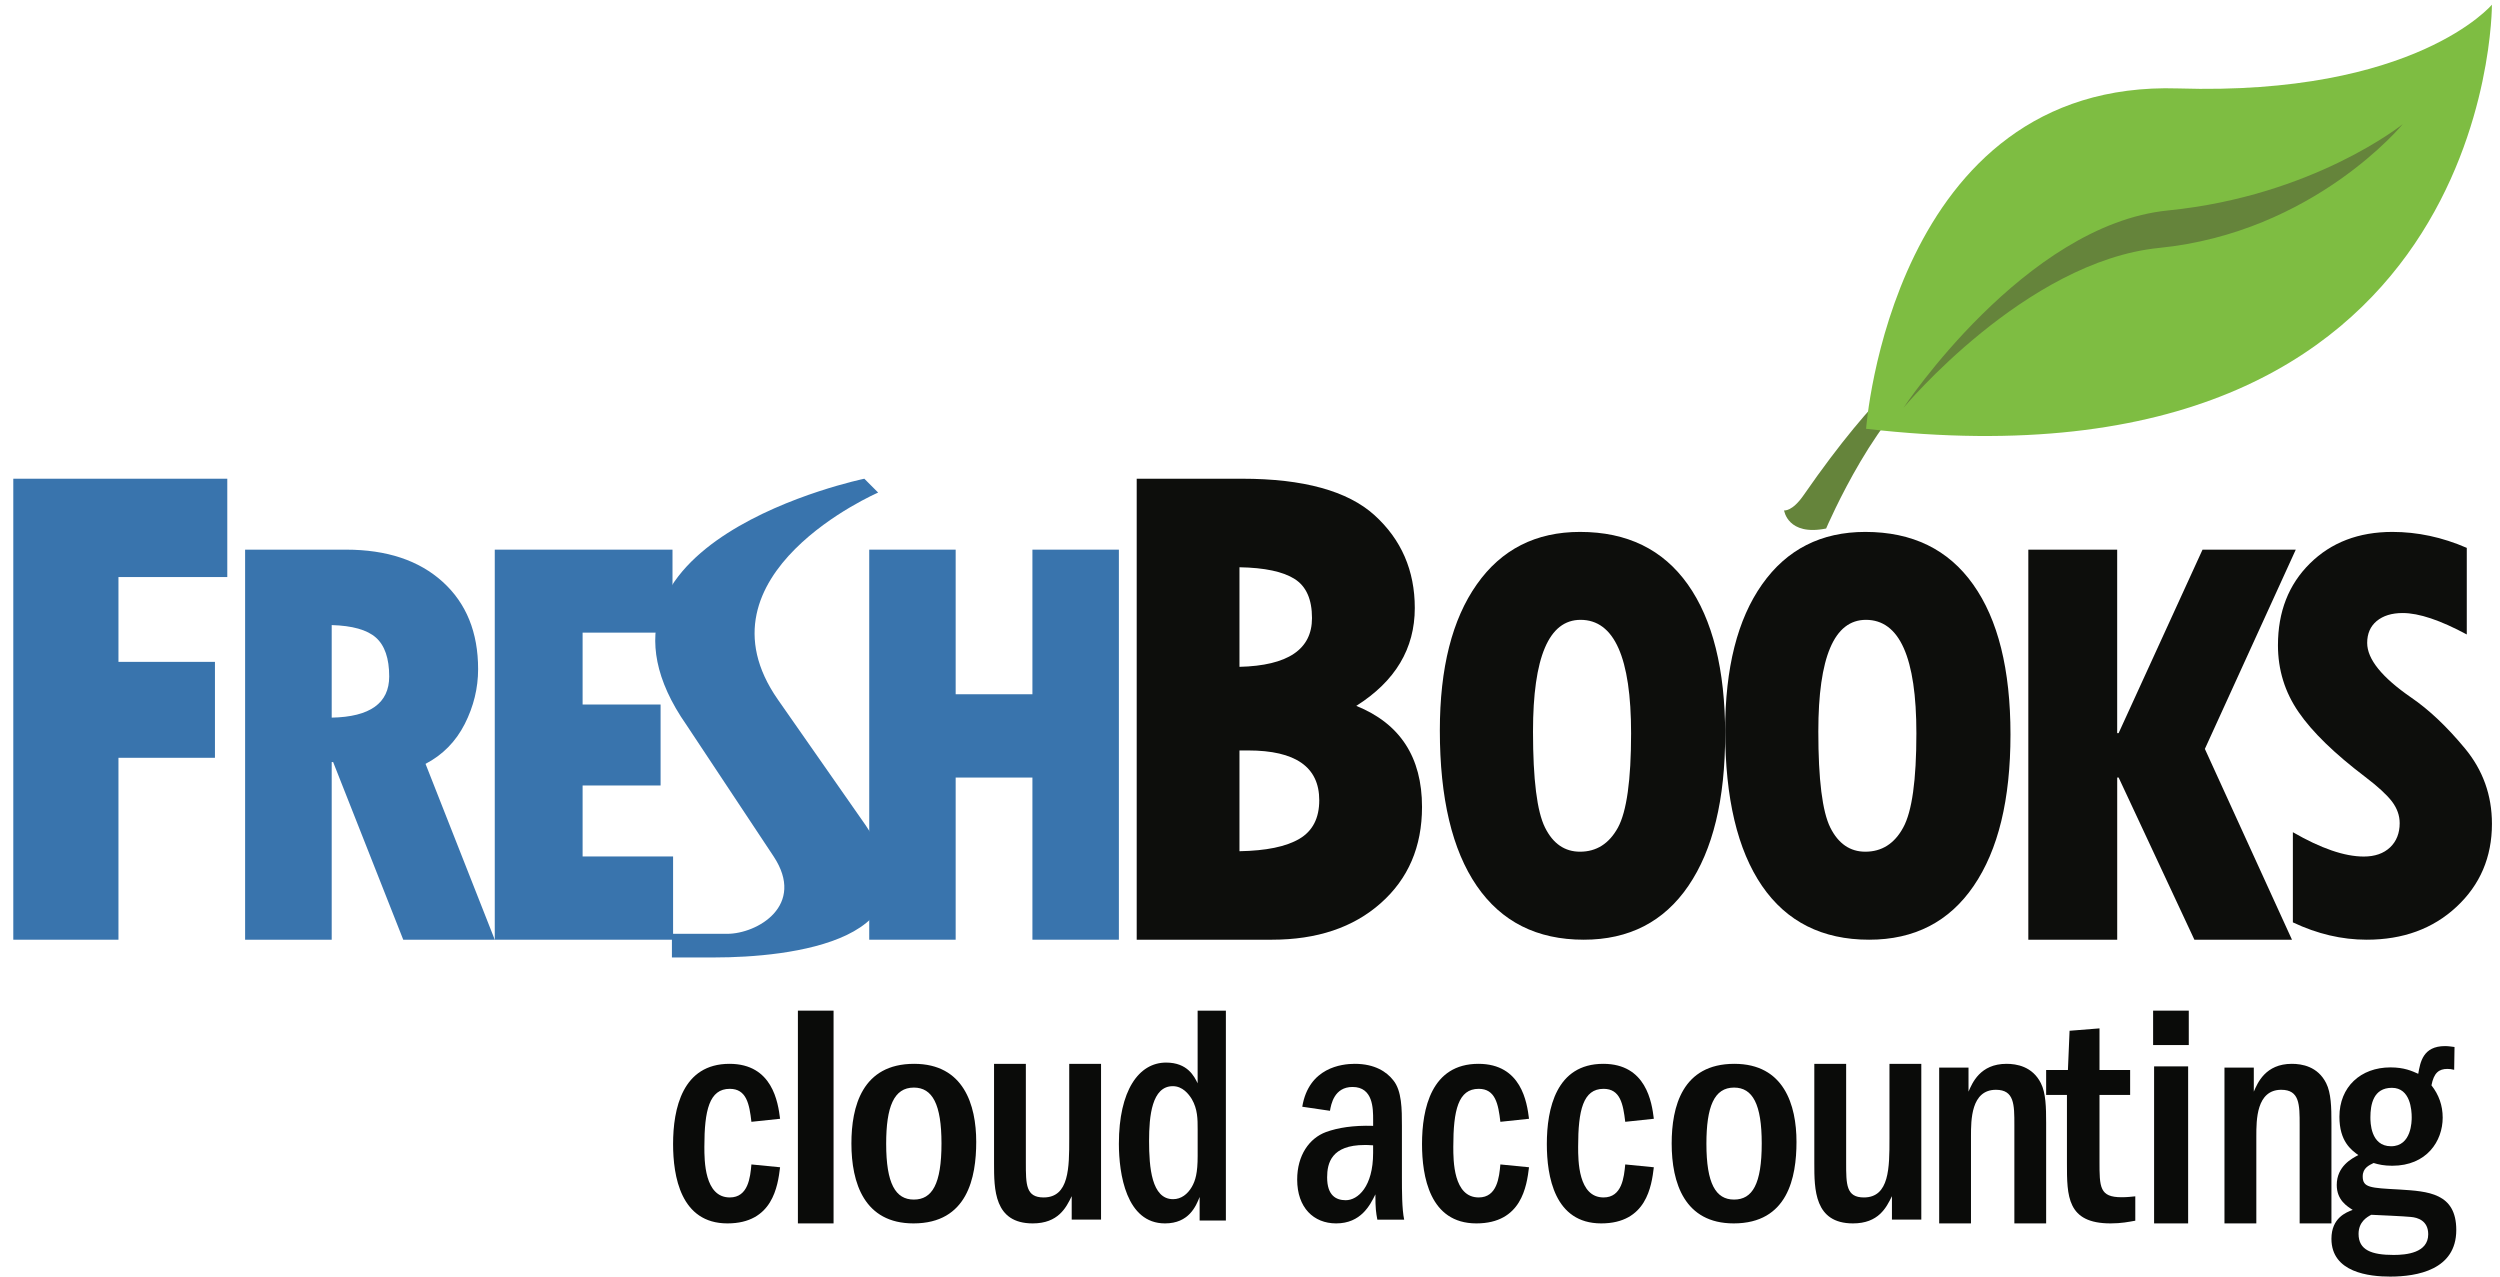
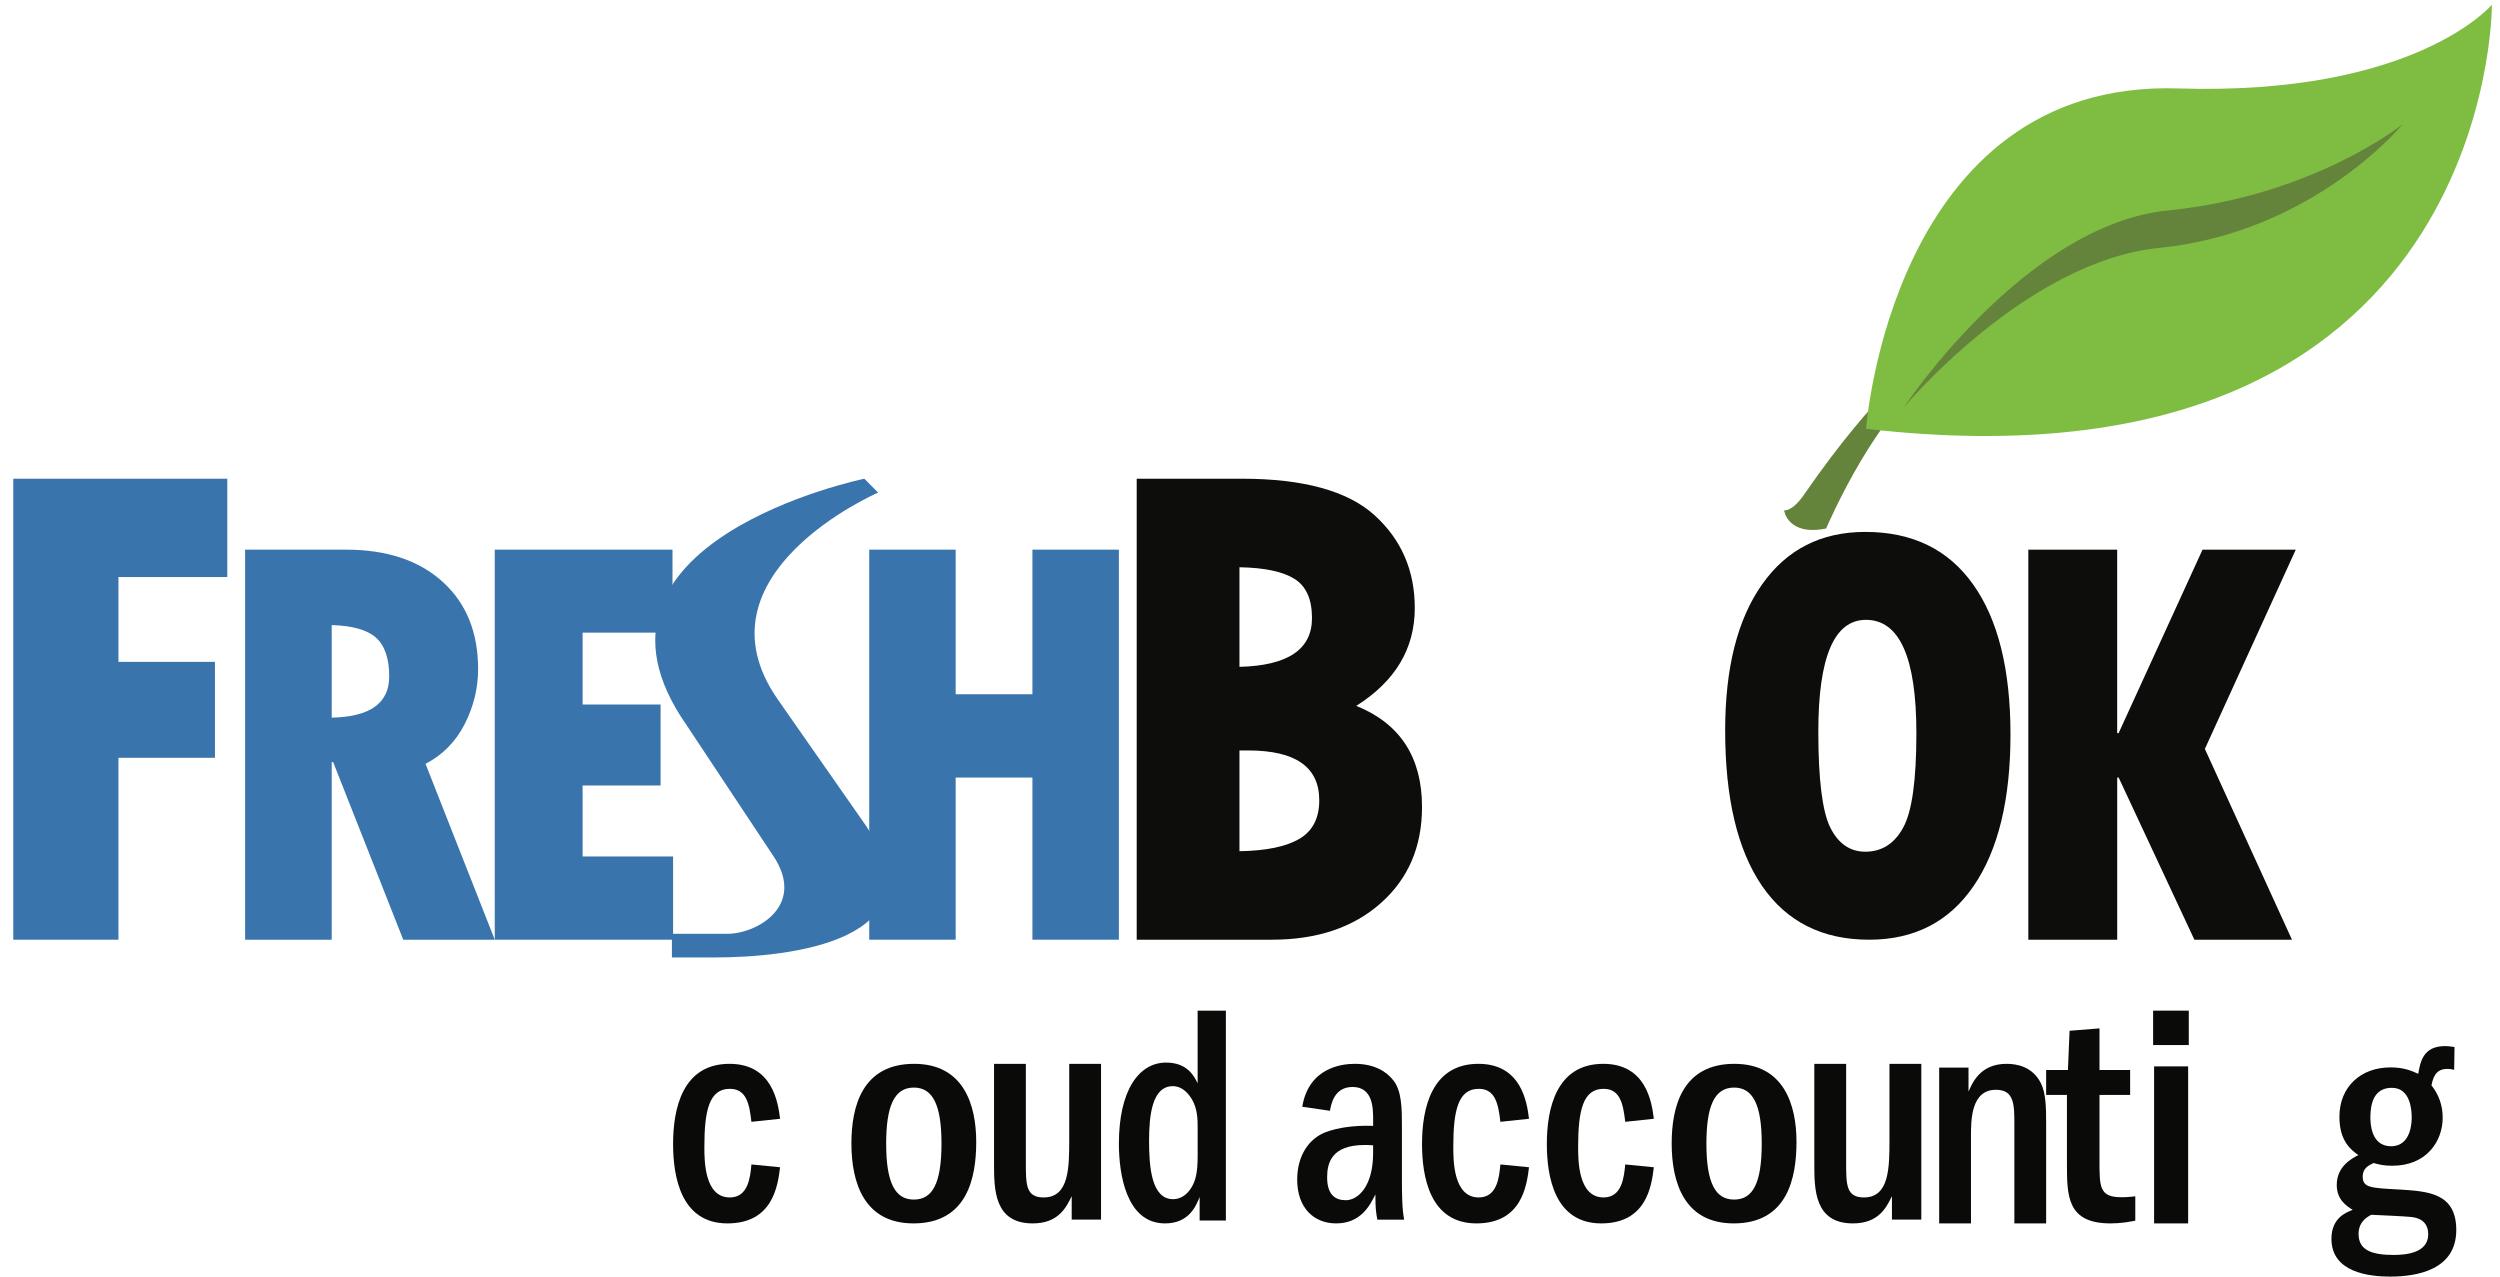
<svg xmlns="http://www.w3.org/2000/svg" width="94px" height="48px" viewBox="0 0 94 48" version="1.1">
  <title>A97B2314-E47E-4771-8969-EE4C4E7E163D</title>
  <desc>Created with sketchtool.</desc>
  <defs />
  <g id="Symbols" stroke="none" stroke-width="1" fill="none" fill-rule="evenodd">
    <g id="Featured-in-Module" transform="translate(-434, -104)">
      <g id="logos">
        <g transform="translate(434.5, 104)">
          <g id="freshbooks-logo">
            <path d="M27.753,42.18 C27.677,41.508 27.567,40.94 26.94,40.94 C26.171,40.94 25.984,41.741 25.984,43.121 C25.984,43.631 25.984,45.024 26.94,45.024 C27.633,45.024 27.71,44.269 27.753,43.783 L28.831,43.889 C28.744,44.594 28.556,46 26.852,46 C25.093,46 24.808,44.225 24.808,43.016 C24.808,41.684 25.16,40 26.929,40 C28.546,40 28.754,41.451 28.831,42.066 L27.753,42.18" id="Fill-1" fill="#0A0B09" />
-             <polygon id="Fill-2" fill="#0A0B09" points="29.501 46 30.842 46 30.842 38 29.501 38" />
            <path d="M32.82,43.005 C32.82,44.502 33.17,45.104 33.86,45.104 C34.549,45.104 34.9,44.524 34.9,42.994 C34.9,41.521 34.561,40.893 33.86,40.893 C33.11,40.893 32.82,41.613 32.82,43.005 Z M36.206,42.935 C36.206,44.27 35.88,46 33.847,46 C31.996,46 31.513,44.48 31.513,42.994 C31.513,41.613 31.912,40 33.871,40 C35.735,40 36.206,41.542 36.206,42.935 L36.206,42.935 Z" id="Fill-3" fill="#0A0B09" />
            <path d="M38.072,40 L38.072,43.717 C38.072,44.539 38.072,45.024 38.741,45.024 C39.703,45.024 39.703,43.897 39.703,42.816 L39.703,40.001 L40.899,40.001 L40.899,45.856 L39.796,45.856 L39.796,44.976 C39.587,45.406 39.292,46 38.33,46 C36.876,46 36.876,44.716 36.876,43.742 L36.876,40.001 L38.072,40.001 L38.072,40" id="Fill-4" fill="#0A0B09" />
            <path d="M44.532,42.462 C44.532,42.083 44.532,41.705 44.312,41.326 C44.196,41.136 43.965,40.84 43.598,40.84 C42.81,40.84 42.705,41.964 42.705,42.899 C42.705,43.894 42.799,45.089 43.608,45.089 C43.912,45.089 44.153,44.901 44.312,44.628 C44.448,44.392 44.532,44.106 44.532,43.468 L44.532,42.462 Z M45.593,38 L45.593,45.892 L44.606,45.892 L44.606,45.006 C44.469,45.349 44.206,46 43.303,46 C41.843,46 41.57,44.131 41.57,43.005 C41.57,41.006 42.316,39.953 43.345,39.953 C44.153,39.953 44.405,40.473 44.531,40.733 L44.531,38 L45.593,38 L45.593,38 Z" id="Fill-5" fill="#0A0B09" />
            <path d="M51.129,43.064 C50.961,43.052 50.885,43.052 50.811,43.052 C49.558,43.052 49.4,43.736 49.4,44.269 C49.4,44.955 49.739,45.128 50.1,45.128 C50.557,45.128 51.129,44.618 51.129,43.353 L51.129,43.064 Z M48.465,41.613 C48.71,40.139 49.952,40 50.44,40 C51.193,40 51.639,40.302 51.884,40.615 C52.212,41.01 52.212,41.717 52.212,42.331 L52.212,44.269 C52.212,44.756 52.212,45.465 52.297,45.859 L51.288,45.859 C51.237,45.581 51.215,45.443 51.215,44.908 C51.014,45.314 50.673,46 49.739,46 C48.891,46 48.274,45.407 48.274,44.352 C48.274,43.436 48.731,42.797 49.357,42.565 C49.803,42.403 50.377,42.309 51.13,42.332 L51.13,42.1 C51.13,41.684 51.13,40.87 50.355,40.87 C49.666,40.87 49.548,41.522 49.507,41.766 L48.465,41.613 L48.465,41.613 Z" id="Fill-6" fill="#0A0B09" />
            <path d="M55.914,42.18 C55.836,41.508 55.726,40.94 55.1,40.94 C54.33,40.94 54.144,41.741 54.144,43.121 C54.144,43.631 54.144,45.024 55.1,45.024 C55.793,45.024 55.87,44.269 55.914,43.783 L56.991,43.889 C56.903,44.594 56.716,46 55.012,46 C53.253,46 52.968,44.225 52.968,43.016 C52.968,41.684 53.319,40 55.089,40 C56.706,40 56.914,41.451 56.991,42.066 L55.914,42.18" id="Fill-7" fill="#0A0B09" />
            <path d="M60.609,42.18 C60.53,41.508 60.421,40.94 59.794,40.94 C59.025,40.94 58.838,41.741 58.838,43.121 C58.838,43.631 58.838,45.024 59.794,45.024 C60.486,45.024 60.563,44.269 60.609,43.783 L61.684,43.889 C61.599,44.594 61.41,46 59.706,46 C57.946,46 57.661,44.225 57.661,43.016 C57.661,41.684 58.013,40 59.783,40 C61.4,40 61.609,41.451 61.684,42.066 L60.609,42.18" id="Fill-8" fill="#0A0B09" />
            <path d="M63.661,43.005 C63.661,44.502 64.011,45.104 64.7,45.104 C65.391,45.104 65.741,44.524 65.741,42.994 C65.741,41.521 65.403,40.893 64.7,40.893 C63.951,40.893 63.661,41.613 63.661,43.005 Z M67.048,42.935 C67.048,44.27 66.722,46 64.688,46 C62.839,46 62.355,44.48 62.355,42.994 C62.355,41.613 62.753,40 64.712,40 C66.576,40 67.048,41.542 67.048,42.935 L67.048,42.935 Z" id="Fill-9" fill="#0A0B09" />
            <path d="M68.915,40 L68.915,43.717 C68.915,44.539 68.915,45.024 69.583,45.024 C70.544,45.024 70.544,43.897 70.544,42.816 L70.544,40.001 L71.741,40.001 L71.741,45.856 L70.637,45.856 L70.637,44.976 C70.426,45.406 70.133,46 69.171,46 C67.718,46 67.718,44.716 67.718,43.742 L67.718,40.001 L68.915,40.001 L68.915,40" id="Fill-10" fill="#0A0B09" />
            <path d="M72.412,40.142 L73.516,40.142 L73.516,41.046 C73.656,40.726 73.949,40 74.945,40 C75.32,40 75.919,40.095 76.236,40.726 C76.424,41.094 76.435,41.639 76.435,42.222 L76.435,46 L75.24,46 L75.24,42.295 C75.24,41.534 75.24,40.976 74.547,40.976 C73.609,40.976 73.609,42.116 73.609,42.722 L73.609,46 L72.413,46 L72.413,40.142 L72.412,40.142" id="Fill-11" fill="#0A0B09" />
            <path d="M79.593,41.169 L78.441,41.169 L78.441,43.657 C78.441,44.641 78.441,45.016 79.273,45.016 C79.494,45.016 79.642,44.995 79.787,44.982 L79.787,45.898 C79.543,45.942 79.261,46 78.858,46 C77.217,46 77.217,44.971 77.217,43.737 L77.217,41.169 L76.435,41.169 L76.435,40.231 L77.254,40.231 L77.316,38.757 L78.441,38.667 L78.441,40.231 L79.593,40.231 L79.593,41.169" id="Fill-12" fill="#0A0B09" />
            <path d="M80.494,46 L81.774,46 L81.774,40.096 L80.494,40.096 L80.494,46 Z M80.457,39.294 L81.798,39.294 L81.798,38 L80.457,38 L80.457,39.294 Z" id="Fill-13" fill="#0A0B09" />
-             <path d="M83.139,40.142 L84.243,40.142 L84.243,41.046 C84.382,40.726 84.677,40 85.673,40 C86.048,40 86.647,40.095 86.963,40.726 C87.15,41.094 87.162,41.639 87.162,42.222 L87.162,46 L85.967,46 L85.967,42.295 C85.967,41.534 85.967,40.976 85.275,40.976 C84.338,40.976 84.338,42.116 84.338,42.722 L84.338,46 L83.14,46 L83.14,40.142 L83.139,40.142" id="Fill-14" fill="#0A0B09" />
-             <path d="M88.627,42.012 C88.627,42.183 88.627,43.099 89.403,43.099 C90.18,43.099 90.18,42.147 90.18,42.012 C90.18,41.747 90.135,40.902 89.435,40.902 C88.737,40.902 88.627,41.531 88.627,42.012 Z M88.182,46.396 C88.182,47.004 88.671,47.186 89.502,47.186 C89.98,47.186 90.801,47.108 90.801,46.408 C90.801,45.894 90.402,45.778 90.146,45.757 C89.936,45.733 88.892,45.686 88.66,45.676 C88.505,45.756 88.182,45.938 88.182,46.396 Z M91.777,40.225 C91.678,40.201 91.611,40.191 91.523,40.191 C91.201,40.191 91.012,40.34 90.923,40.809 C91.201,41.163 91.345,41.565 91.345,42.023 C91.345,42.904 90.746,43.832 89.449,43.832 C89.137,43.832 88.938,43.786 88.748,43.729 C88.583,43.81 88.338,43.913 88.338,44.233 C88.338,44.656 88.616,44.667 89.725,44.726 C90.79,44.795 91.856,44.852 91.856,46.249 C91.856,47.748 90.379,48 89.37,48 C88.593,48 87.162,47.851 87.162,46.58 C87.162,45.791 87.717,45.584 87.961,45.492 C87.75,45.355 87.362,45.125 87.362,44.555 C87.362,43.854 87.927,43.558 88.173,43.432 C87.906,43.237 87.462,42.917 87.462,41.989 C87.462,40.868 88.261,40.134 89.381,40.134 C89.902,40.134 90.191,40.271 90.426,40.375 C90.502,39.94 90.602,39.333 91.434,39.333 C91.578,39.333 91.678,39.356 91.79,39.367 L91.777,40.225 L91.777,40.225 Z" id="Fill-15" fill="#0A0B09" />
+             <path d="M88.627,42.012 C88.627,42.183 88.627,43.099 89.403,43.099 C90.18,43.099 90.18,42.147 90.18,42.012 C90.18,41.747 90.135,40.902 89.435,40.902 C88.737,40.902 88.627,41.531 88.627,42.012 Z M88.182,46.396 C88.182,47.004 88.671,47.186 89.502,47.186 C89.98,47.186 90.801,47.108 90.801,46.408 C90.801,45.894 90.402,45.778 90.146,45.757 C89.936,45.733 88.892,45.686 88.66,45.676 C88.505,45.756 88.182,45.938 88.182,46.396 Z M91.777,40.225 C91.678,40.201 91.611,40.191 91.523,40.191 C91.201,40.191 91.012,40.34 90.923,40.809 C91.201,41.163 91.345,41.565 91.345,42.023 C91.345,42.904 90.746,43.832 89.449,43.832 C89.137,43.832 88.938,43.786 88.748,43.729 C88.583,43.81 88.338,43.913 88.338,44.233 C88.338,44.656 88.616,44.667 89.725,44.726 C90.79,44.795 91.856,44.852 91.856,46.249 C91.856,47.748 90.379,48 89.37,48 C88.593,48 87.162,47.851 87.162,46.58 C87.162,45.791 87.717,45.584 87.961,45.492 C87.75,45.355 87.362,45.125 87.362,44.555 C87.362,43.854 87.927,43.558 88.173,43.432 C87.906,43.237 87.462,42.917 87.462,41.989 C87.462,40.868 88.261,40.134 89.381,40.134 C89.902,40.134 90.191,40.271 90.426,40.375 C90.502,39.94 90.602,39.333 91.434,39.333 C91.578,39.333 91.678,39.356 91.79,39.367 L91.777,40.225 Z" id="Fill-15" fill="#0A0B09" />
            <polyline id="Fill-16" fill="#3974AD" points="0 18 8.046 18 8.046 21.697 3.954 21.697 3.954 24.886 7.582 24.886 7.582 28.493 3.954 28.493 3.954 35.333 0 35.333 0 18" />
            <path d="M11.972,23.503 L11.972,26.983 C13.413,26.955 14.134,26.439 14.134,25.435 C14.134,24.755 13.966,24.267 13.634,23.973 C13.302,23.68 12.747,23.525 11.972,23.503 Z M8.717,20.667 L12.51,20.667 C14.046,20.667 15.256,21.072 16.145,21.877 C17.033,22.682 17.477,23.777 17.477,25.161 C17.477,25.871 17.31,26.559 16.974,27.223 C16.636,27.886 16.145,28.384 15.5,28.721 L18.103,35.333 L14.662,35.333 L12.026,28.653 L11.972,28.653 L11.972,35.333 L8.716,35.333 L8.716,20.667 L8.717,20.667 L8.717,20.667 Z" id="Fill-17" fill="#3974AD" />
            <polyline id="Fill-18" fill="#3974AD" points="18.103 20.667 24.786 20.667 24.786 23.787 21.406 23.787 21.406 26.49 24.338 26.49 24.338 29.534 21.406 29.534 21.406 32.203 24.808 32.203 24.808 35.333 18.103 35.333 18.103 20.667" />
            <polyline id="Fill-19" fill="#3974AD" points="32.183 20.667 35.433 20.667 35.433 26.104 38.319 26.104 38.319 20.667 41.57 20.667 41.57 35.333 38.319 35.333 38.319 29.236 35.433 29.236 35.433 35.333 32.183 35.333 32.183 20.667" />
            <path d="M46.104,28.217 L46.104,32.006 C47.104,31.988 47.853,31.836 48.355,31.541 C48.855,31.248 49.104,30.764 49.104,30.09 C49.104,28.84 48.214,28.217 46.431,28.217 L46.104,28.217 Z M46.104,21.329 L46.104,25.073 C47.924,25.029 48.831,24.417 48.831,23.239 C48.831,22.535 48.614,22.046 48.179,21.77 C47.746,21.494 47.056,21.345 46.104,21.329 Z M42.24,18 L46.202,18 C48.506,18 50.169,18.457 51.178,19.368 C52.19,20.285 52.696,21.45 52.696,22.861 C52.696,24.388 51.963,25.614 50.496,26.541 C52.144,27.206 52.968,28.473 52.968,30.341 C52.968,31.839 52.45,33.043 51.416,33.959 C50.381,34.877 49.016,35.333 47.324,35.333 L42.24,35.333 L42.24,18 L42.24,18 Z" id="Fill-20" fill="#0D0E0C" />
-             <path d="M58.929,23.306 C57.737,23.306 57.141,24.708 57.141,27.506 C57.141,29.312 57.292,30.514 57.594,31.119 C57.895,31.723 58.334,32.024 58.909,32.024 C59.526,32.024 60.001,31.723 60.334,31.119 C60.663,30.514 60.829,29.332 60.829,27.573 C60.83,24.726 60.196,23.306 58.929,23.306 Z M59.049,35.333 C57.29,35.333 55.951,34.657 55.025,33.308 C54.1,31.958 53.638,30.01 53.638,27.464 C53.638,25.115 54.102,23.283 55.029,21.971 C55.955,20.655 57.25,20 58.909,20 C60.678,20 62.028,20.658 62.962,21.975 C63.894,23.292 64.366,25.172 64.366,27.618 C64.366,30.061 63.905,31.957 62.984,33.308 C62.065,34.657 60.753,35.333 59.049,35.333 L59.049,35.333 Z" id="Fill-21" fill="#0D0E0C" />
            <path d="M69.659,23.306 C68.465,23.306 67.869,24.708 67.869,27.506 C67.869,29.312 68.019,30.514 68.32,31.119 C68.623,31.723 69.063,32.024 69.636,32.024 C70.254,32.024 70.73,31.723 71.059,31.119 C71.393,30.514 71.556,29.332 71.556,27.573 C71.557,24.726 70.924,23.306 69.659,23.306 Z M69.779,35.333 C68.019,35.333 66.676,34.657 65.751,33.308 C64.828,31.958 64.366,30.01 64.366,27.464 C64.366,25.115 64.829,23.283 65.756,21.971 C66.685,20.655 67.977,20 69.637,20 C71.405,20 72.756,20.658 73.69,21.975 C74.626,23.292 75.094,25.172 75.094,27.618 C75.094,30.061 74.634,31.957 73.712,33.308 C72.792,34.657 71.482,35.333 69.779,35.333 L69.779,35.333 Z" id="Fill-22" fill="#0D0E0C" />
            <polyline id="Fill-23" fill="#0D0E0C" points="75.764 20.667 79.106 20.667 79.106 27.565 79.16 27.565 82.315 20.667 85.821 20.667 82.403 28.159 85.678 35.333 82.009 35.333 79.161 29.236 79.107 29.236 79.107 35.333 75.765 35.333 75.765 20.667 75.764 20.667" />
-             <path d="M85.712,34.681 L85.712,31.291 C86.767,31.9 87.654,32.206 88.377,32.206 C88.795,32.206 89.124,32.091 89.367,31.862 C89.606,31.635 89.728,31.329 89.728,30.952 C89.728,30.662 89.631,30.391 89.437,30.135 C89.242,29.881 88.908,29.573 88.43,29.21 C87.28,28.337 86.442,27.525 85.926,26.773 C85.409,26.022 85.151,25.183 85.151,24.26 C85.151,23.004 85.551,21.979 86.352,21.187 C87.151,20.396 88.186,20 89.454,20 C90.394,20 91.326,20.198 92.251,20.6 L92.251,23.856 C91.26,23.322 90.455,23.05 89.84,23.05 C89.429,23.05 89.104,23.152 88.863,23.351 C88.625,23.551 88.506,23.825 88.506,24.174 C88.506,24.785 89.061,25.47 90.167,26.232 C90.829,26.685 91.499,27.317 92.178,28.136 C92.858,28.955 93.197,29.901 93.197,30.976 C93.197,32.232 92.751,33.271 91.864,34.097 C90.977,34.923 89.851,35.333 88.487,35.333 C87.553,35.333 86.63,35.116 85.712,34.681" id="Fill-24" fill="#0D0E0C" />
            <path d="M32.051,31.034 L28.75,26.307 C25.45,21.581 32.518,18.521 32.518,18.521 L31.999,18 C31.999,18 20.504,20.371 25.313,27.261 L28.584,32.195 C29.813,34.046 27.975,35.112 26.839,35.112 L24.764,35.112 L24.764,36 L26.377,36 C29.109,36 34.991,35.401 32.051,31.034" id="Fill-25" fill="#3974AD" />
            <g id="Group-29" transform="translate(66.377, 0)">
              <path d="M5.297,13.648 C5.297,13.648 3.765,14.539 0.944,18.612 C0.504,19.25 0.205,19.191 0.205,19.191 C0.205,19.191 0.336,20.165 1.785,19.872 C1.785,19.872 3.836,15.068 5.978,14.111 L5.297,13.648" id="Fill-26" fill="#65843B" />
              <path d="M3.288,16.123 C3.288,16.123 4.244,2.986 15.018,3.325 C23.948,3.607 26.819,0.176 26.819,0.176 C26.819,0.176 26.914,18.845 3.288,16.123" id="Fill-28" fill="#7EBD42" />
            </g>
            <path d="M71.071,15.333 C71.071,15.333 75.628,8.45 81.016,7.913 C86.497,7.366 89.844,4.667 89.844,4.667 C89.844,4.667 86.51,8.737 80.682,9.322 C75.657,9.824 71.071,15.333 71.071,15.333" id="Fill-30" fill="#65843B" />
          </g>
        </g>
      </g>
    </g>
  </g>
</svg>